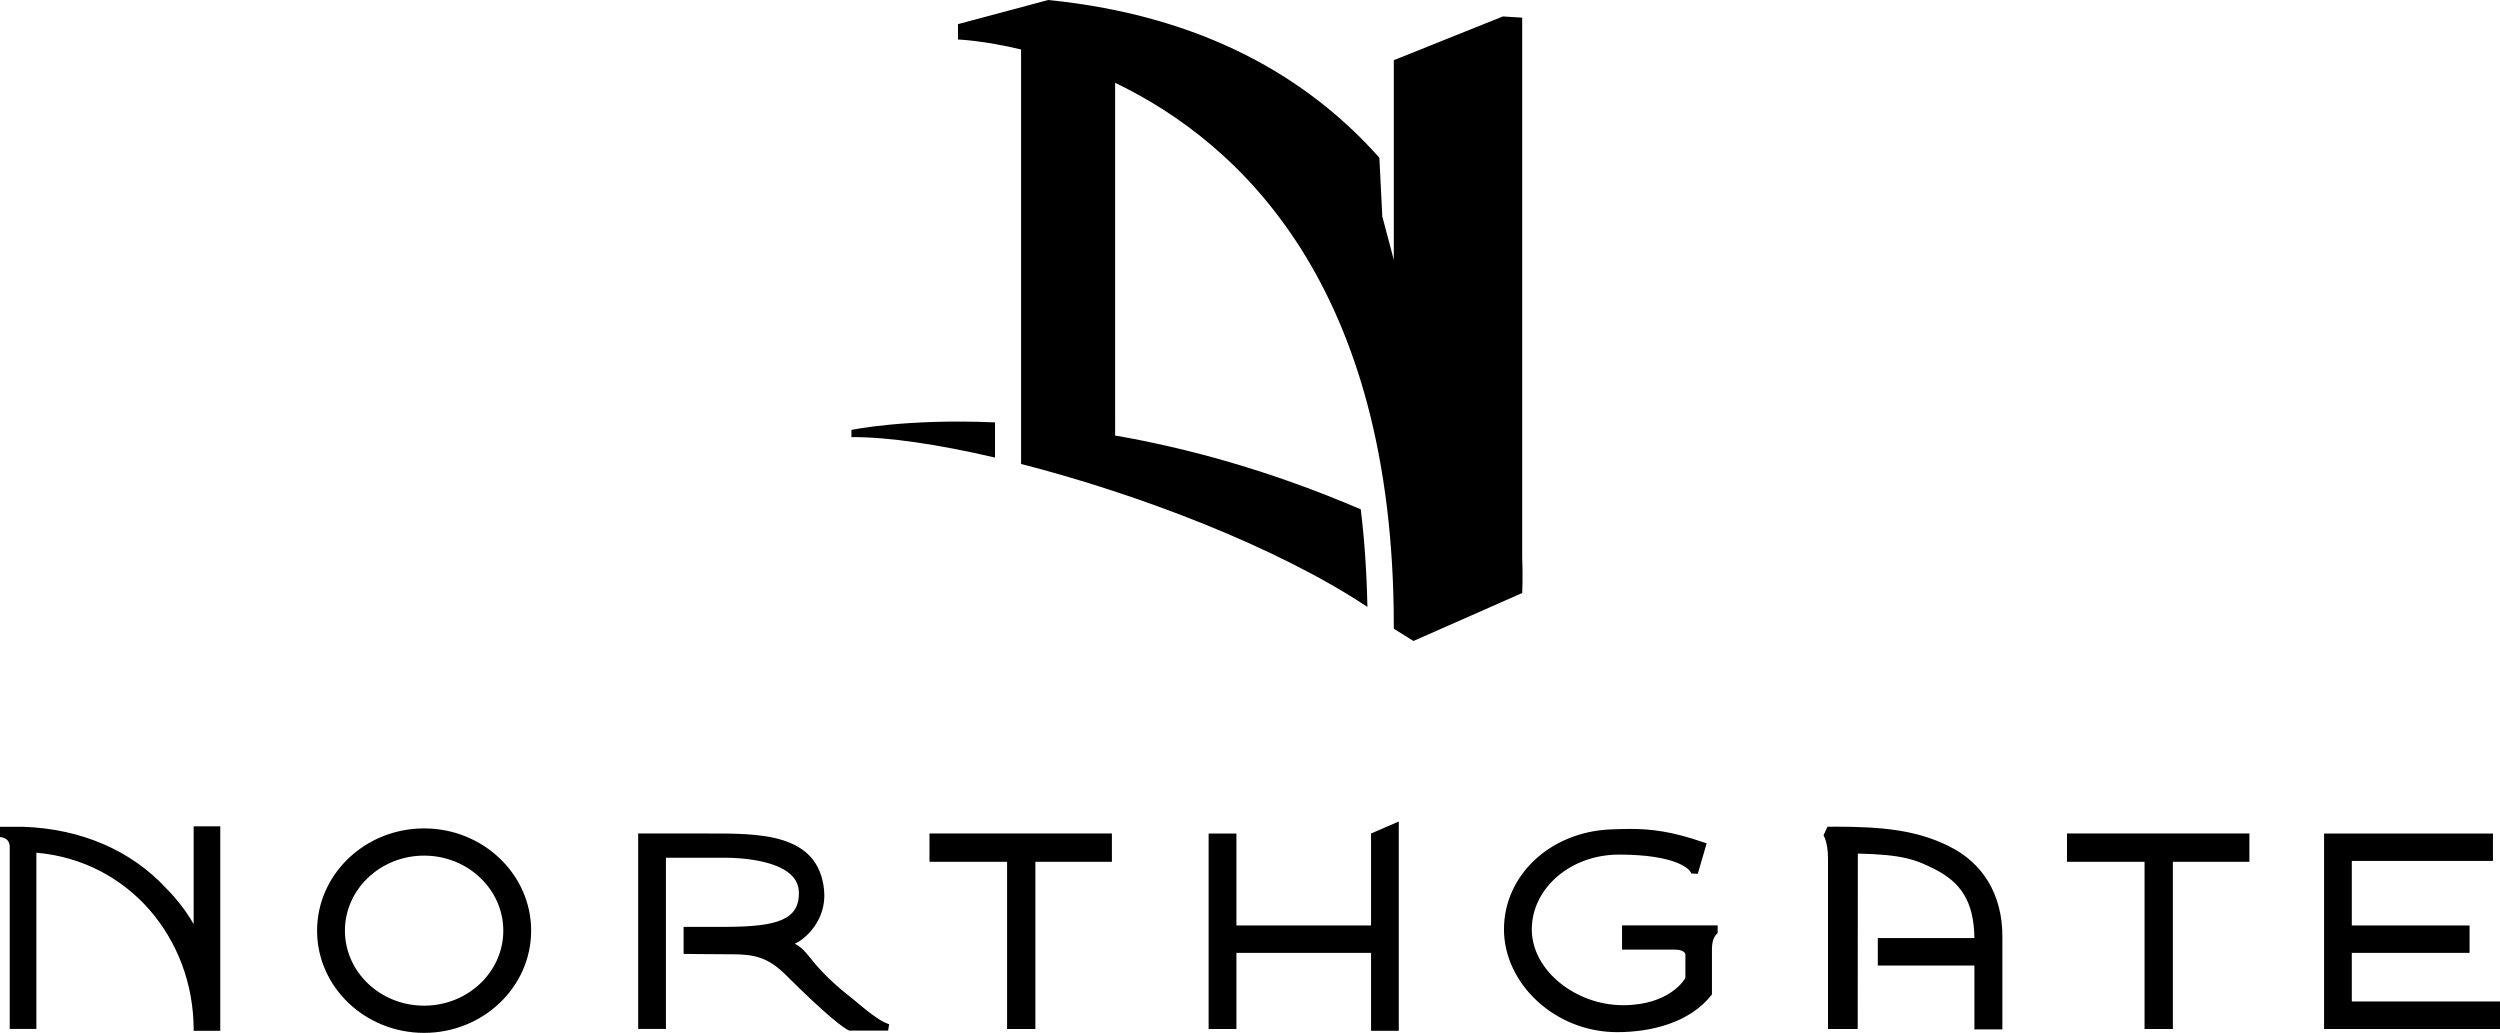
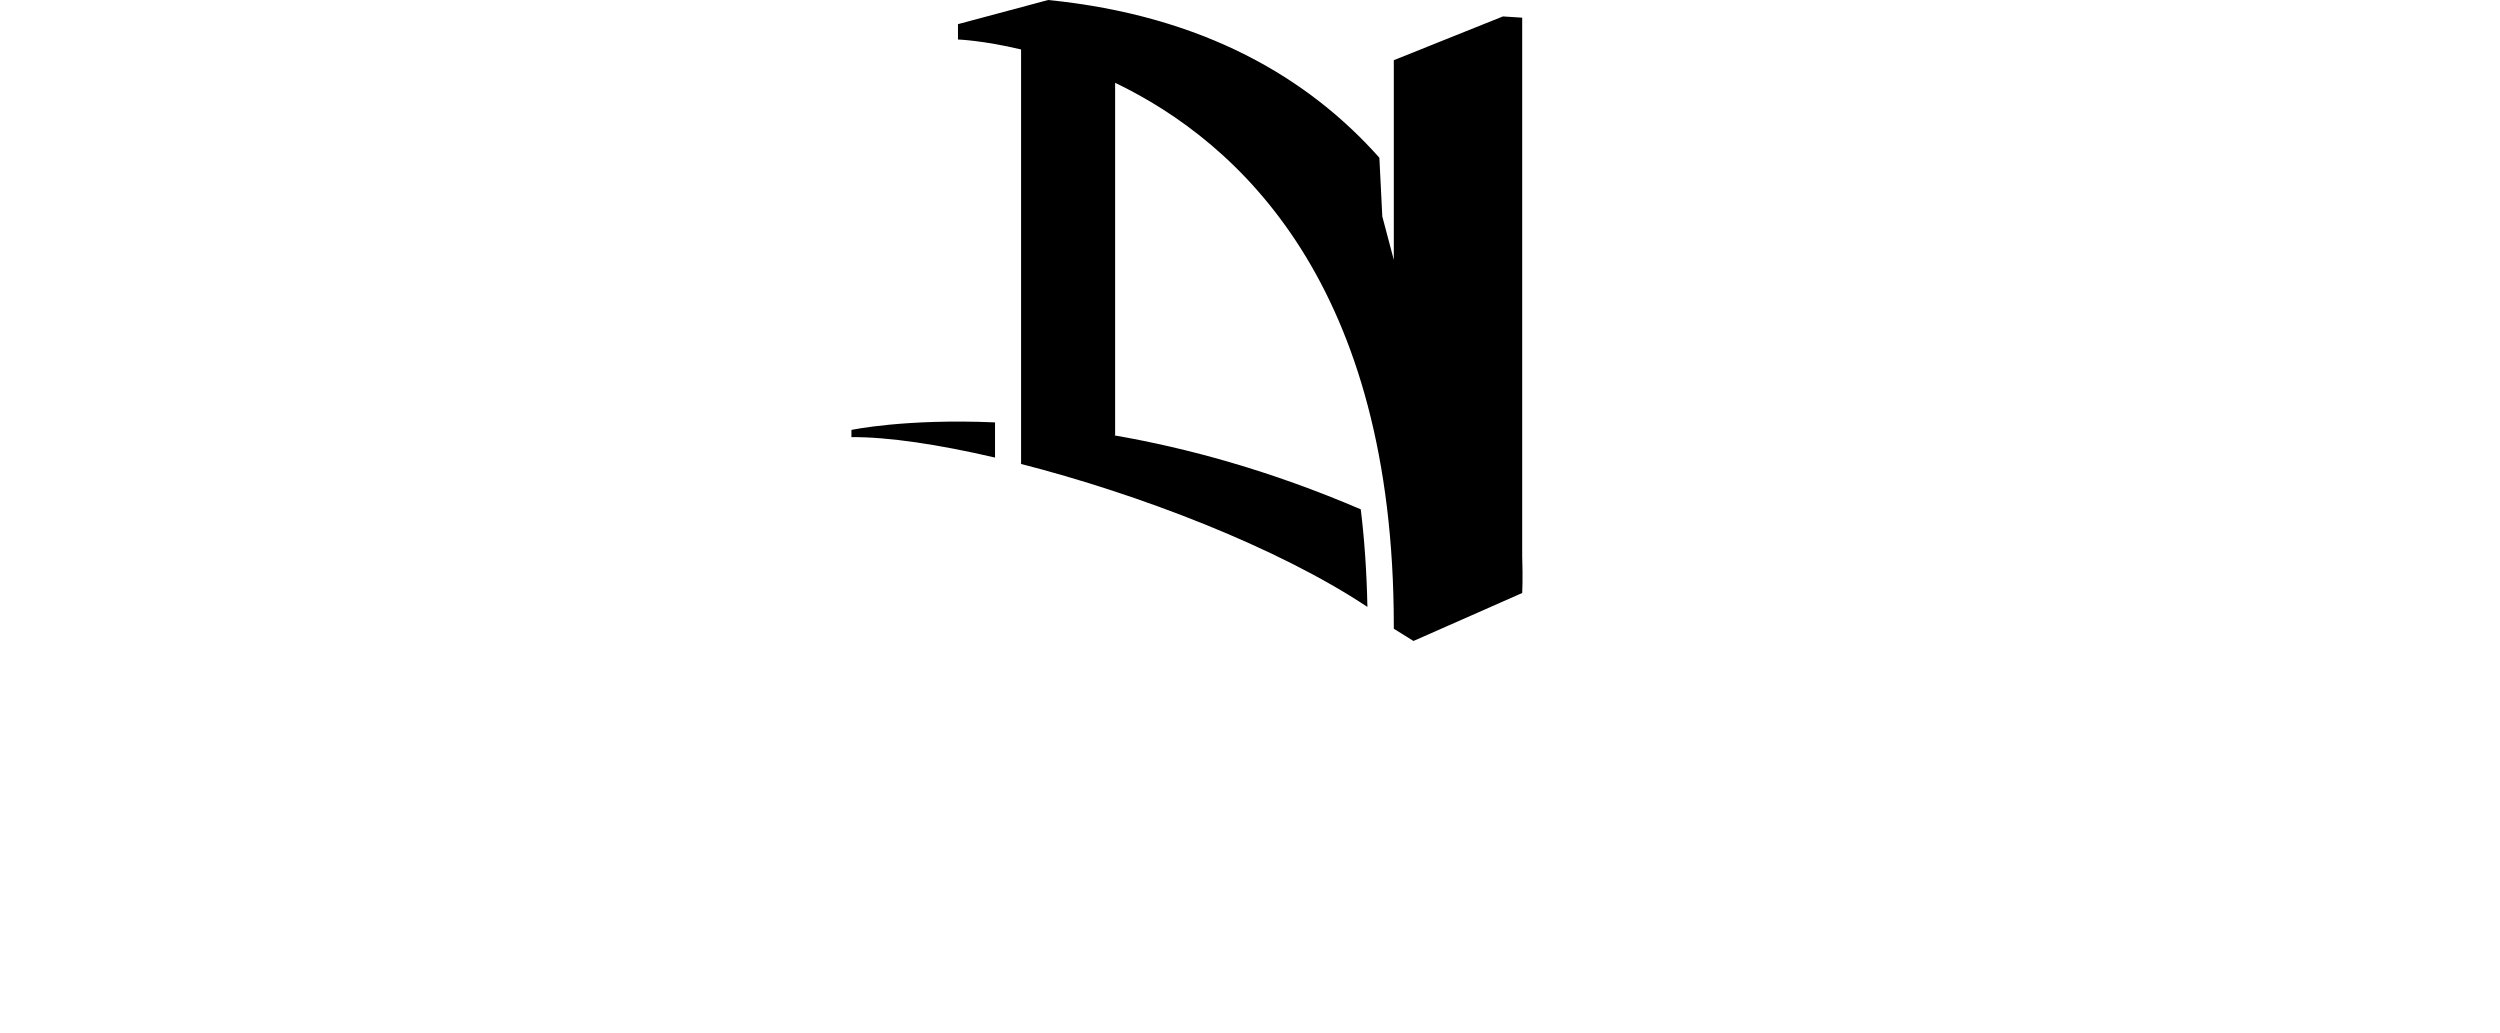
<svg xmlns="http://www.w3.org/2000/svg" id="uuid-6e2a6989-2620-4af1-ab88-f74a8d8ba18f" viewBox="0 0 1000 413.14">
  <g id="uuid-59a3acc0-9707-465d-af12-9c39ab32a6a6">
    <g>
-       <path d="m77.47,369.66c-3-5.18-6.68-10.04-11.06-14.4-13.82-14.95-33.73-23.75-57.19-24.55H0v4.15s3.89-.1,3.89,3.97v72.75h10.66v-70.5c37.38,3.28,62.8,34.72,62.91,70.5v.75h10.65v-81.81h-10.65v39.14Zm92.17-38.3c-23.6,0-42.81,18.35-42.81,40.91s19.21,40.88,42.81,40.88,42.82-18.34,42.82-40.88-19.21-40.91-42.82-40.91Zm0,70.91c-17.47,0-31.67-13.45-31.67-30s14.2-30.02,31.67-30.02,31.68,13.47,31.68,30.02-14.21,30-31.68,30Zm202.15-57.55h31.04v66.87h11.32v-66.87h30.61v-11.33h-72.97v11.33Zm455.01,0h31.02v66.87h11.33v-66.87h30.61v-11.33h-72.96v11.33Zm113.92,55.88v-19.45h47.11v-10.97h-47.11v-25.8h56.46v-10.97h-67.55v78.18h70.37v-10.99h-59.29Zm-291.9-20.75h21.01c1.7,0,3.8.31,4.33,1.78v9.48c-.02.27-6,10.97-24.94,10.97s-36.5-13.92-36.5-30.33,15.46-29.91,34.84-29.91c23.05,0,28.65,5.91,28.89,7.53l2.66.16,3.55-12.17-1.21-.42c-12.89-4.45-21.12-5.37-29.55-5.37-2.6,0-5.15.11-7.74.2-23.99,1.02-42.57,18.26-42.57,39.97s20.41,41.12,45.23,41.12c13.24,0,29.03-3.55,37.96-15.08v-17.92c0-3.05.62-4.92,1.89-6.24l.39-.42v-3.04h-38.24v9.67Zm-100.4-9.67h-53.85v-36.77h-11.12v78.18h11.12v-30.44h53.85v31.17h11.09v-83.71l-11.09,4.8v36.77Zm-199.77,35.48c-2.41-1.78-4.94-3.91-7.13-5.75-4.57-3.62-11.29-8.95-17.33-16.63-2.26-2.85-3.65-4.41-6.28-5.82,3.81-1.48,12.89-9.25,11.73-21.35-2.22-23.19-26.41-22.71-46.87-22.71h-27.5s0,78.18,0,78.18h11.1v-68.48h24.03c3.42,0,28.42.35,29.12,13.36.63,11.75-9.3,14.17-28.71,14.28-.6.01-17.37.01-17.37.01v10.81s12.67.16,19.58.16c8.93,0,14.37,1.36,21.35,8.31,16.55,16.48,23.2,21.32,25.32,22.22h15.56l.41-2.55-.51-.18c-1.65-.56-3.78-1.83-6.51-3.88Zm431.08-67.1c-12.72-6.4-26.34-7.89-45.65-7.89l-3.11.04-1.56,3.45s1.79,2.63,1.79,9.48v67.95h11.88l.05-70.16c17.69.42,22.96,2.22,31.34,6.54,9.54,5.07,15.08,12.21,15.29,27.25h-38.64v10.99h38.64v25.55h11.19v-36.54c.22-17.89-8.38-30.34-21.23-36.65Z" />
      <path d="m340.57,171.97v2.88c14.63-.11,34.89,2.92,57.44,8.18v-14.07c-35.97-1.57-57.44,3.01-57.44,3.01Zm268.31,50.44V7.07l-7.7-.5-43.66,17.5v79.87l-4.6-17.37-1.17-23.48C523.58,31.4,481.68,6.27,419.27,0l-36.08,9.66v6.14s10.05.35,25.24,3.99v165.73h-.26c47.52,12.14,102.92,33.39,138.79,57.25-.28-13.89-1.17-26.91-2.66-39.04-36.36-15.6-69.76-24.59-98.52-29.57l.27-.12V33.12c49.95,24.01,111.47,81.18,111.47,217.19v1.18l7.87,4.9,43.49-19.19s.3-5.51,0-14.78Z" />
    </g>
  </g>
</svg>